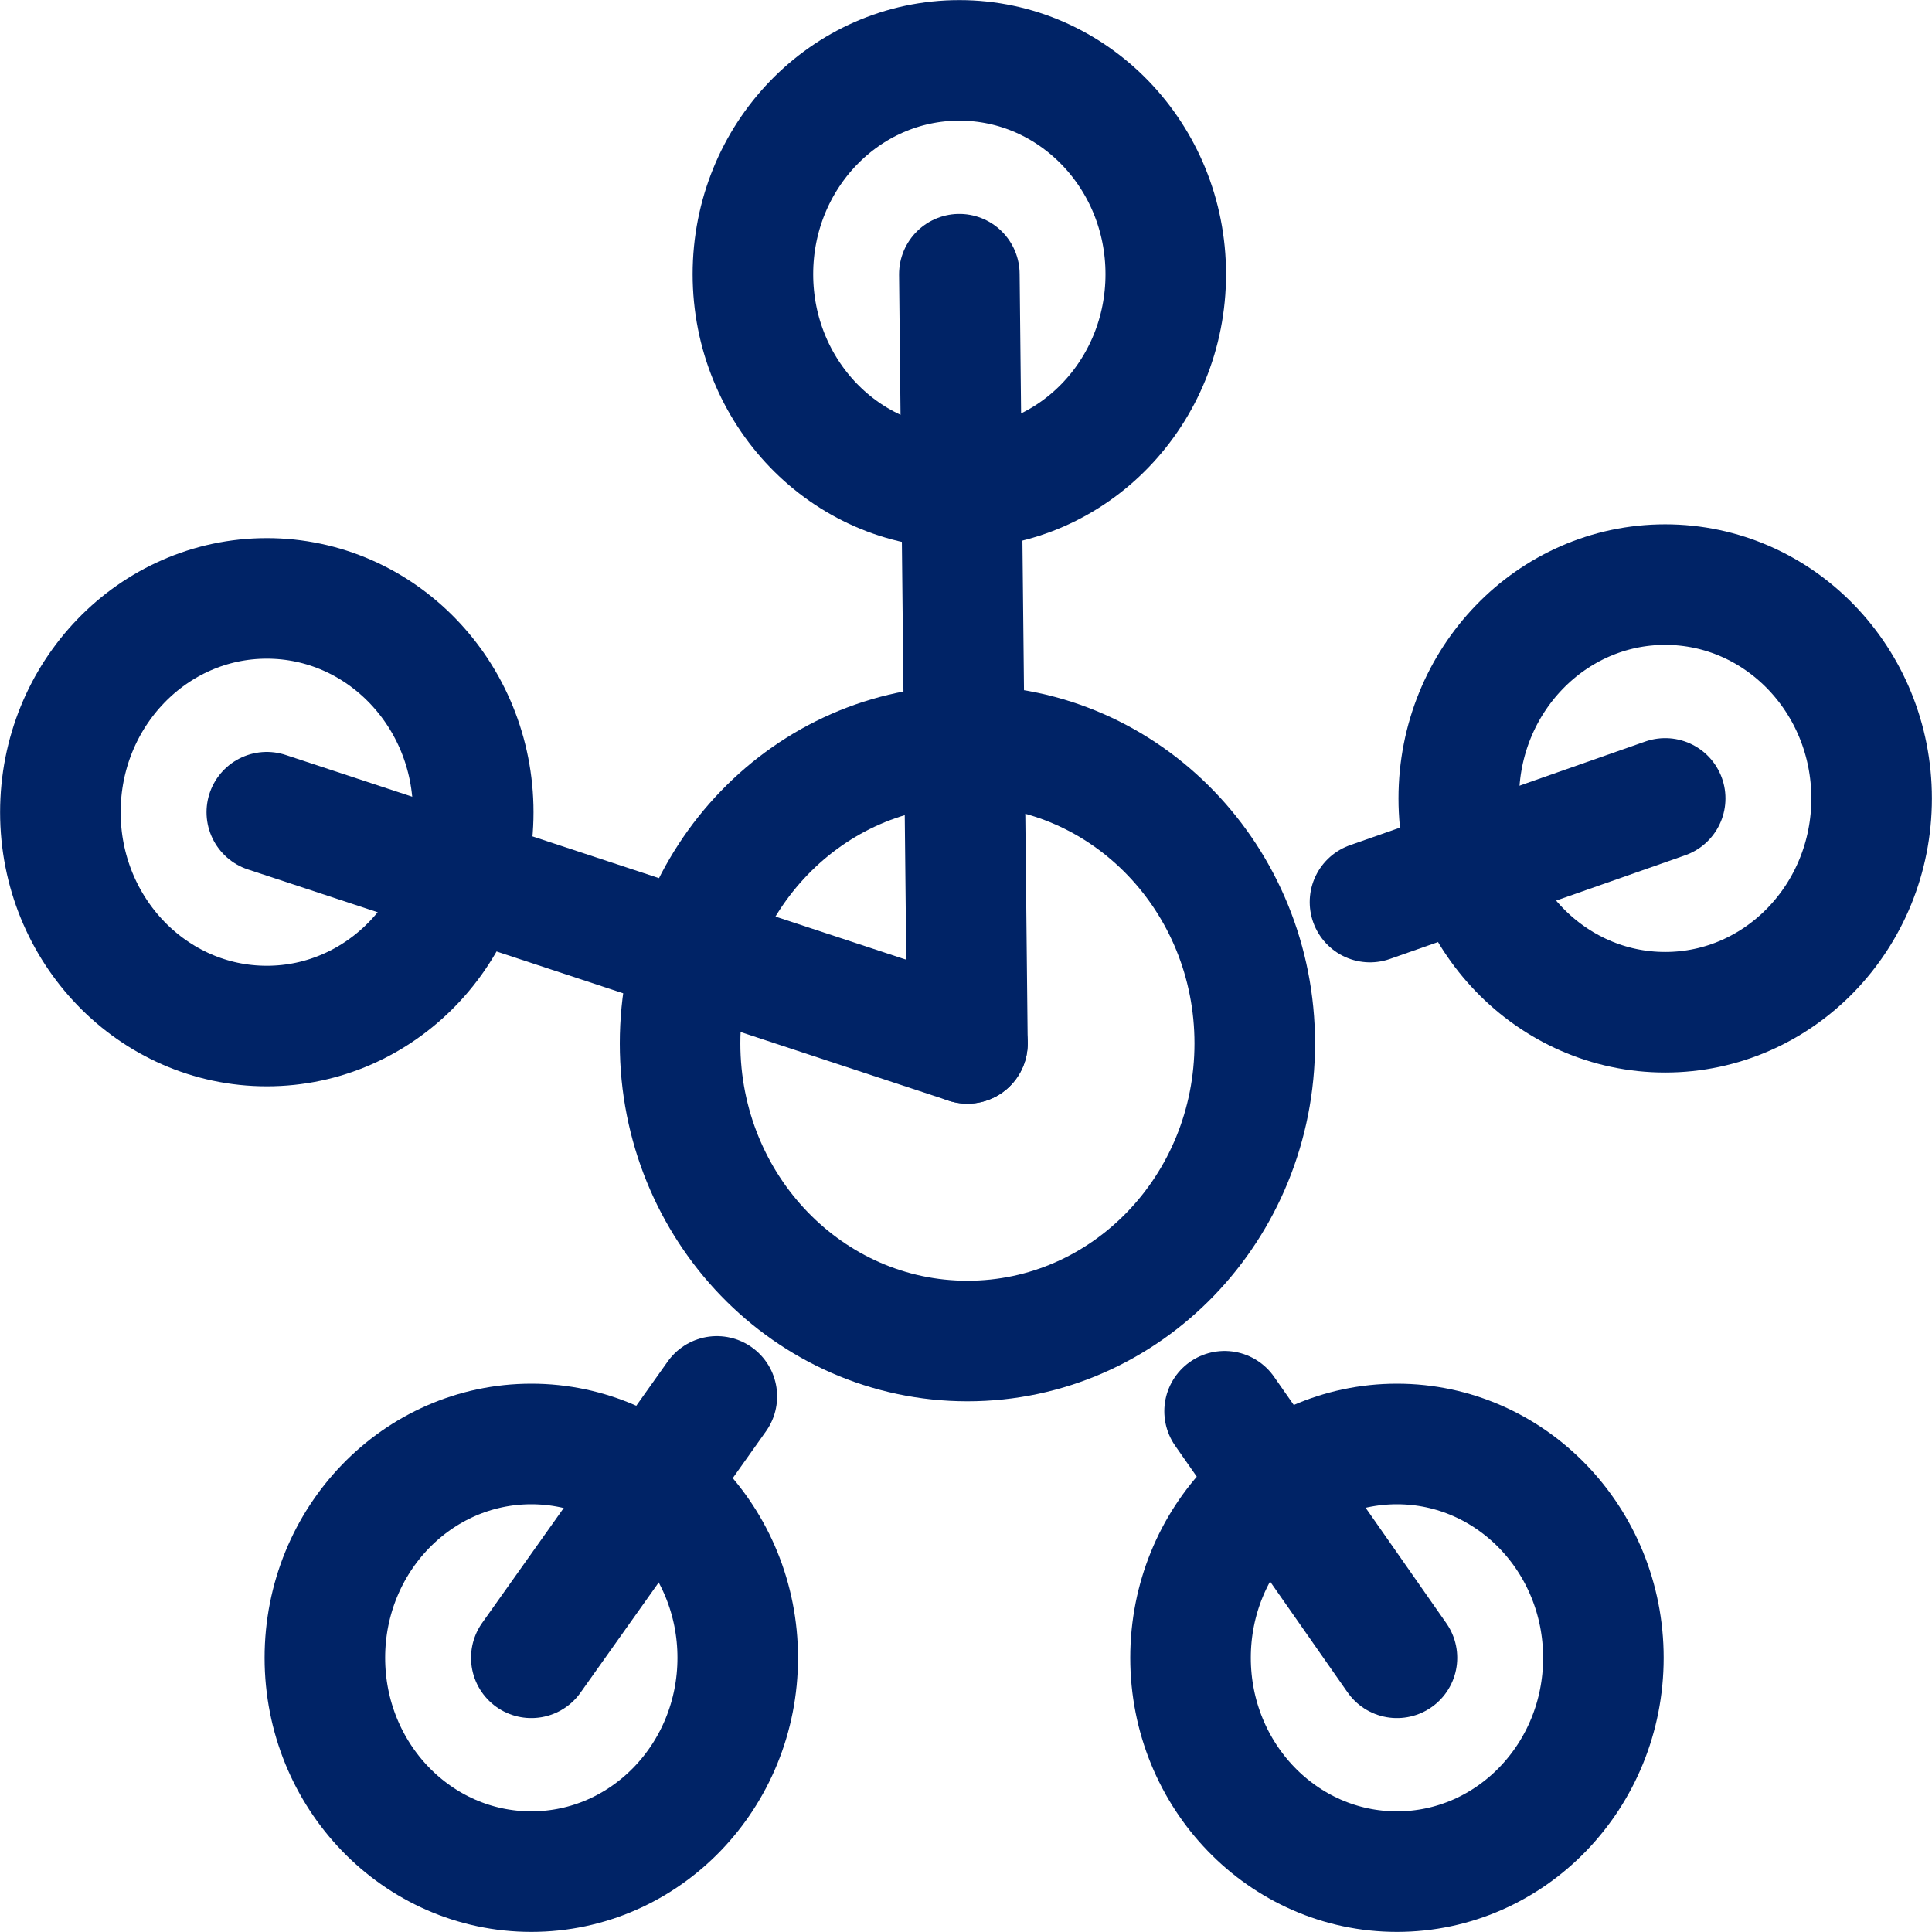
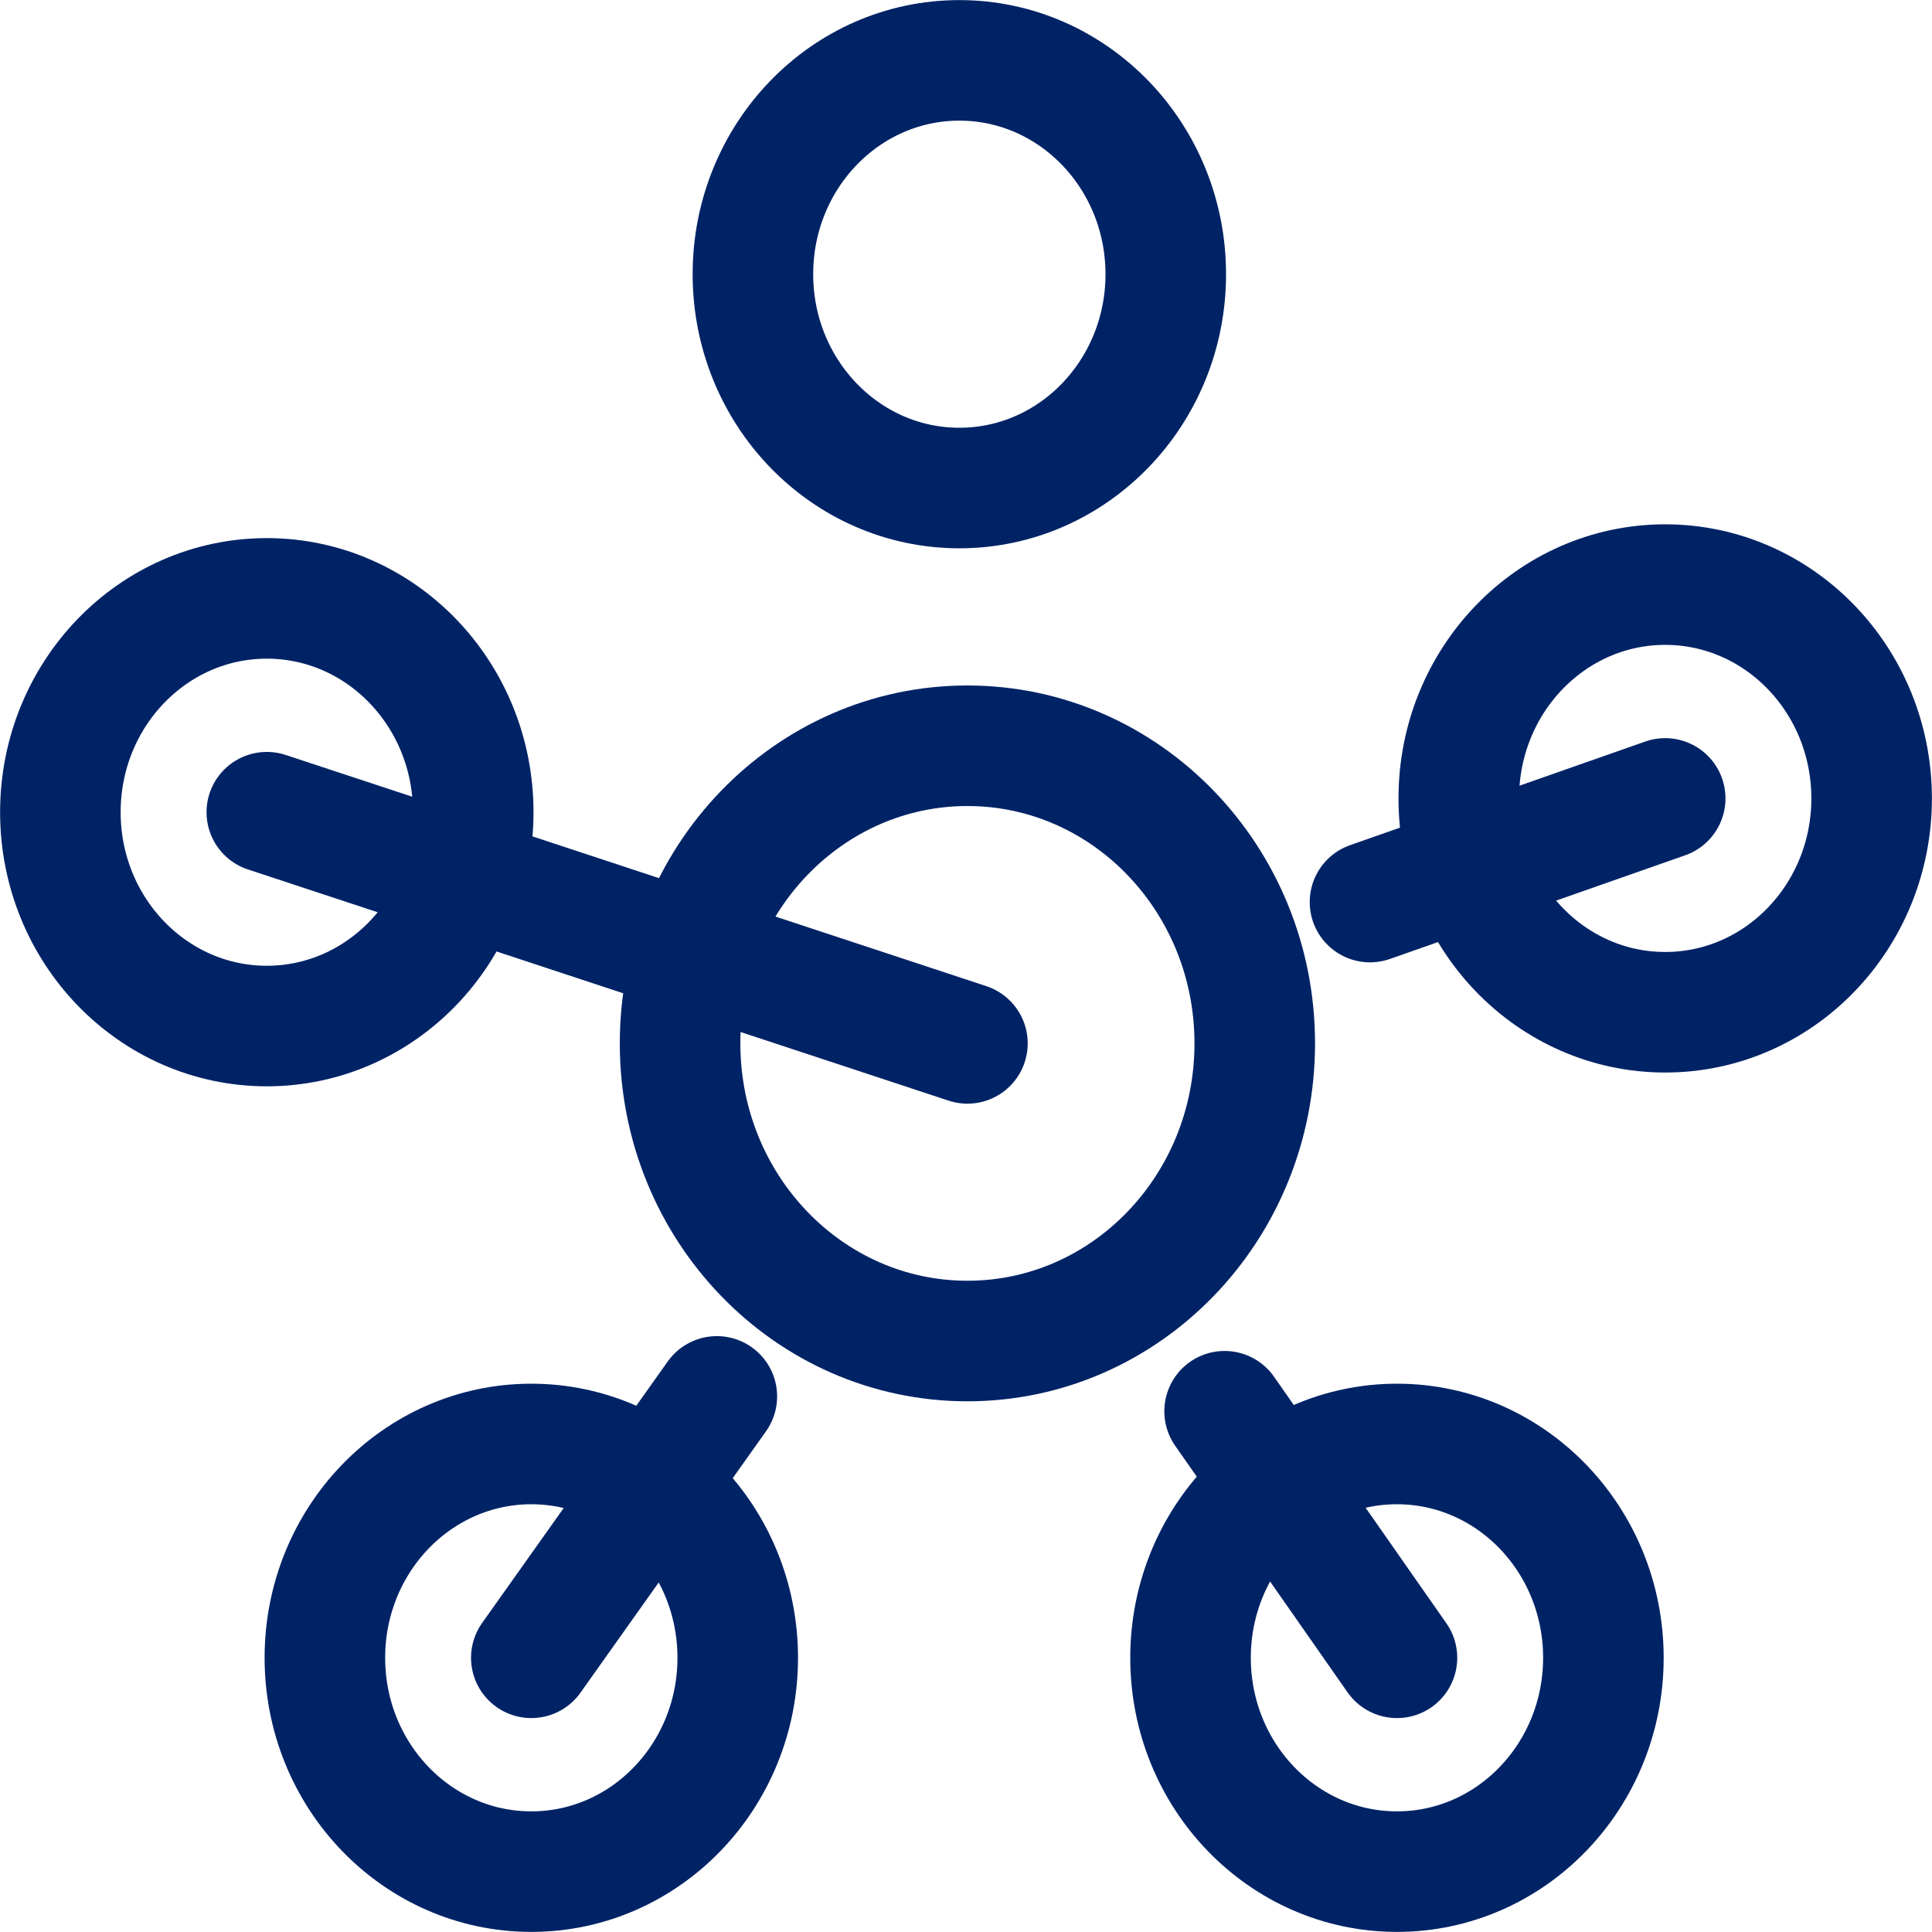
<svg xmlns="http://www.w3.org/2000/svg" width="160" height="160" viewBox="0 0 160 160" fill="none">
  <path d="M80.118 111.058C93.26 111.058 103.914 100.022 103.914 86.409C103.914 72.796 93.26 61.76 80.118 61.76C66.975 61.76 56.321 72.796 56.321 86.409C56.321 100.022 66.975 111.058 80.118 111.058Z" stroke="#002366" stroke-width="9.984" stroke-linecap="round" stroke-linejoin="round" />
  <path d="M137.904 83.83C147.346 83.83 155 75.902 155 66.122C155 56.342 147.346 48.414 137.904 48.414C128.463 48.414 120.809 56.342 120.809 66.122C120.809 75.902 128.463 83.83 137.904 83.83Z" stroke="#002366" stroke-width="9.984" stroke-linecap="round" stroke-linejoin="round" />
  <path d="M115.69 155C125.132 155 132.786 147.072 132.786 137.292C132.786 127.512 125.132 119.584 115.69 119.584C106.249 119.584 98.595 127.512 98.595 137.292C98.595 147.072 106.249 155 115.69 155Z" stroke="#002366" stroke-width="9.984" stroke-linecap="round" stroke-linejoin="round" />
  <path d="M44.001 155C53.442 155 61.096 147.072 61.096 137.292C61.096 127.512 53.442 119.584 44.001 119.584C34.559 119.584 26.905 127.512 26.905 137.292C26.905 147.072 34.559 155 44.001 155Z" stroke="#002366" stroke-width="9.984" stroke-linecap="round" stroke-linejoin="round" />
  <path d="M22.096 84.972C31.537 84.972 39.191 77.044 39.191 67.264C39.191 57.484 31.537 49.556 22.096 49.556C12.654 49.556 5 57.484 5 67.264C5 77.044 12.654 84.972 22.096 84.972Z" stroke="#002366" stroke-width="9.984" stroke-linecap="round" stroke-linejoin="round" />
  <path d="M79.449 40.416C88.89 40.416 96.544 32.488 96.544 22.708C96.544 12.928 88.89 5 79.449 5C70.007 5 62.353 12.928 62.353 22.708C62.353 32.488 70.007 40.416 79.449 40.416Z" stroke="#002366" stroke-width="9.984" stroke-linecap="round" stroke-linejoin="round" />
-   <path d="M79.449 22.708L80.118 86.409" stroke="#002366" stroke-width="9.984" stroke-linecap="round" stroke-linejoin="round" />
  <path d="M137.904 66.122L113.457 74.705" stroke="#002366" stroke-width="9.984" stroke-linecap="round" stroke-linejoin="round" />
  <path d="M115.69 137.292L101.416 116.873" stroke="#002366" stroke-width="9.984" stroke-linecap="round" stroke-linejoin="round" />
  <path d="M44.001 137.292L59.366 115.644" stroke="#002366" stroke-width="9.984" stroke-linecap="round" stroke-linejoin="round" />
  <path d="M22.096 67.264L80.118 86.409" stroke="#002366" stroke-width="9.984" stroke-linecap="round" stroke-linejoin="round" />
</svg>